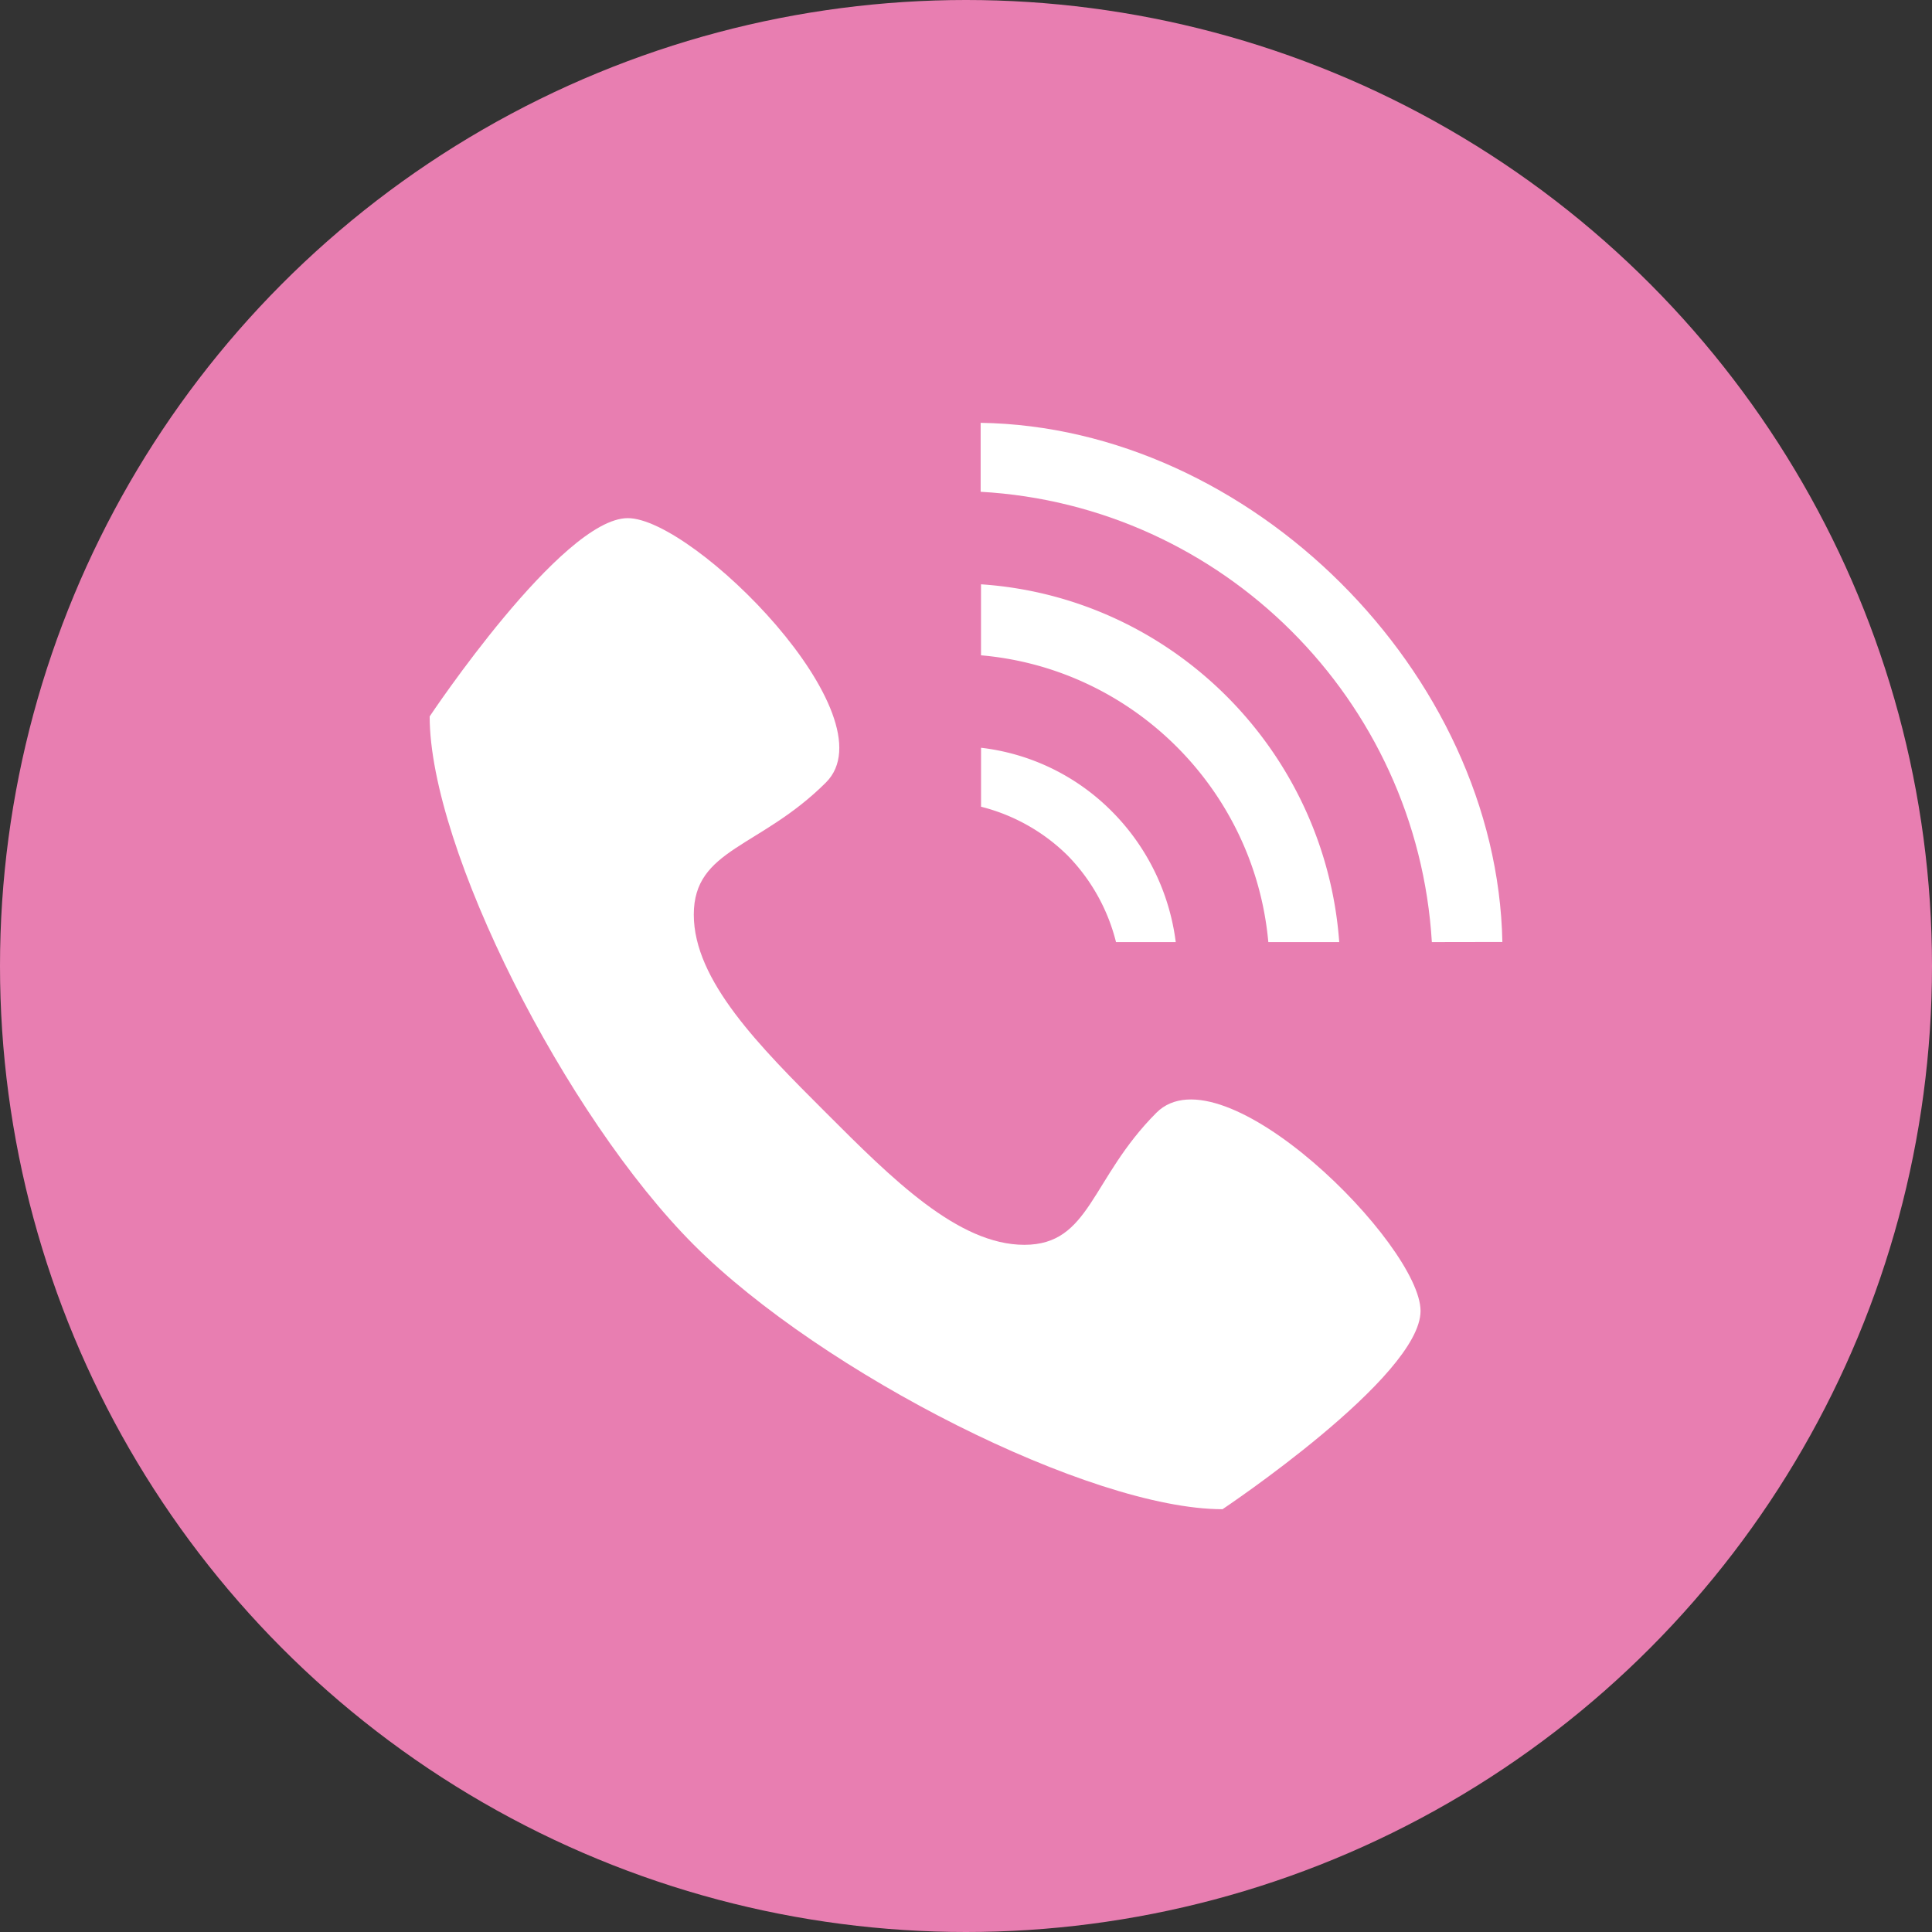
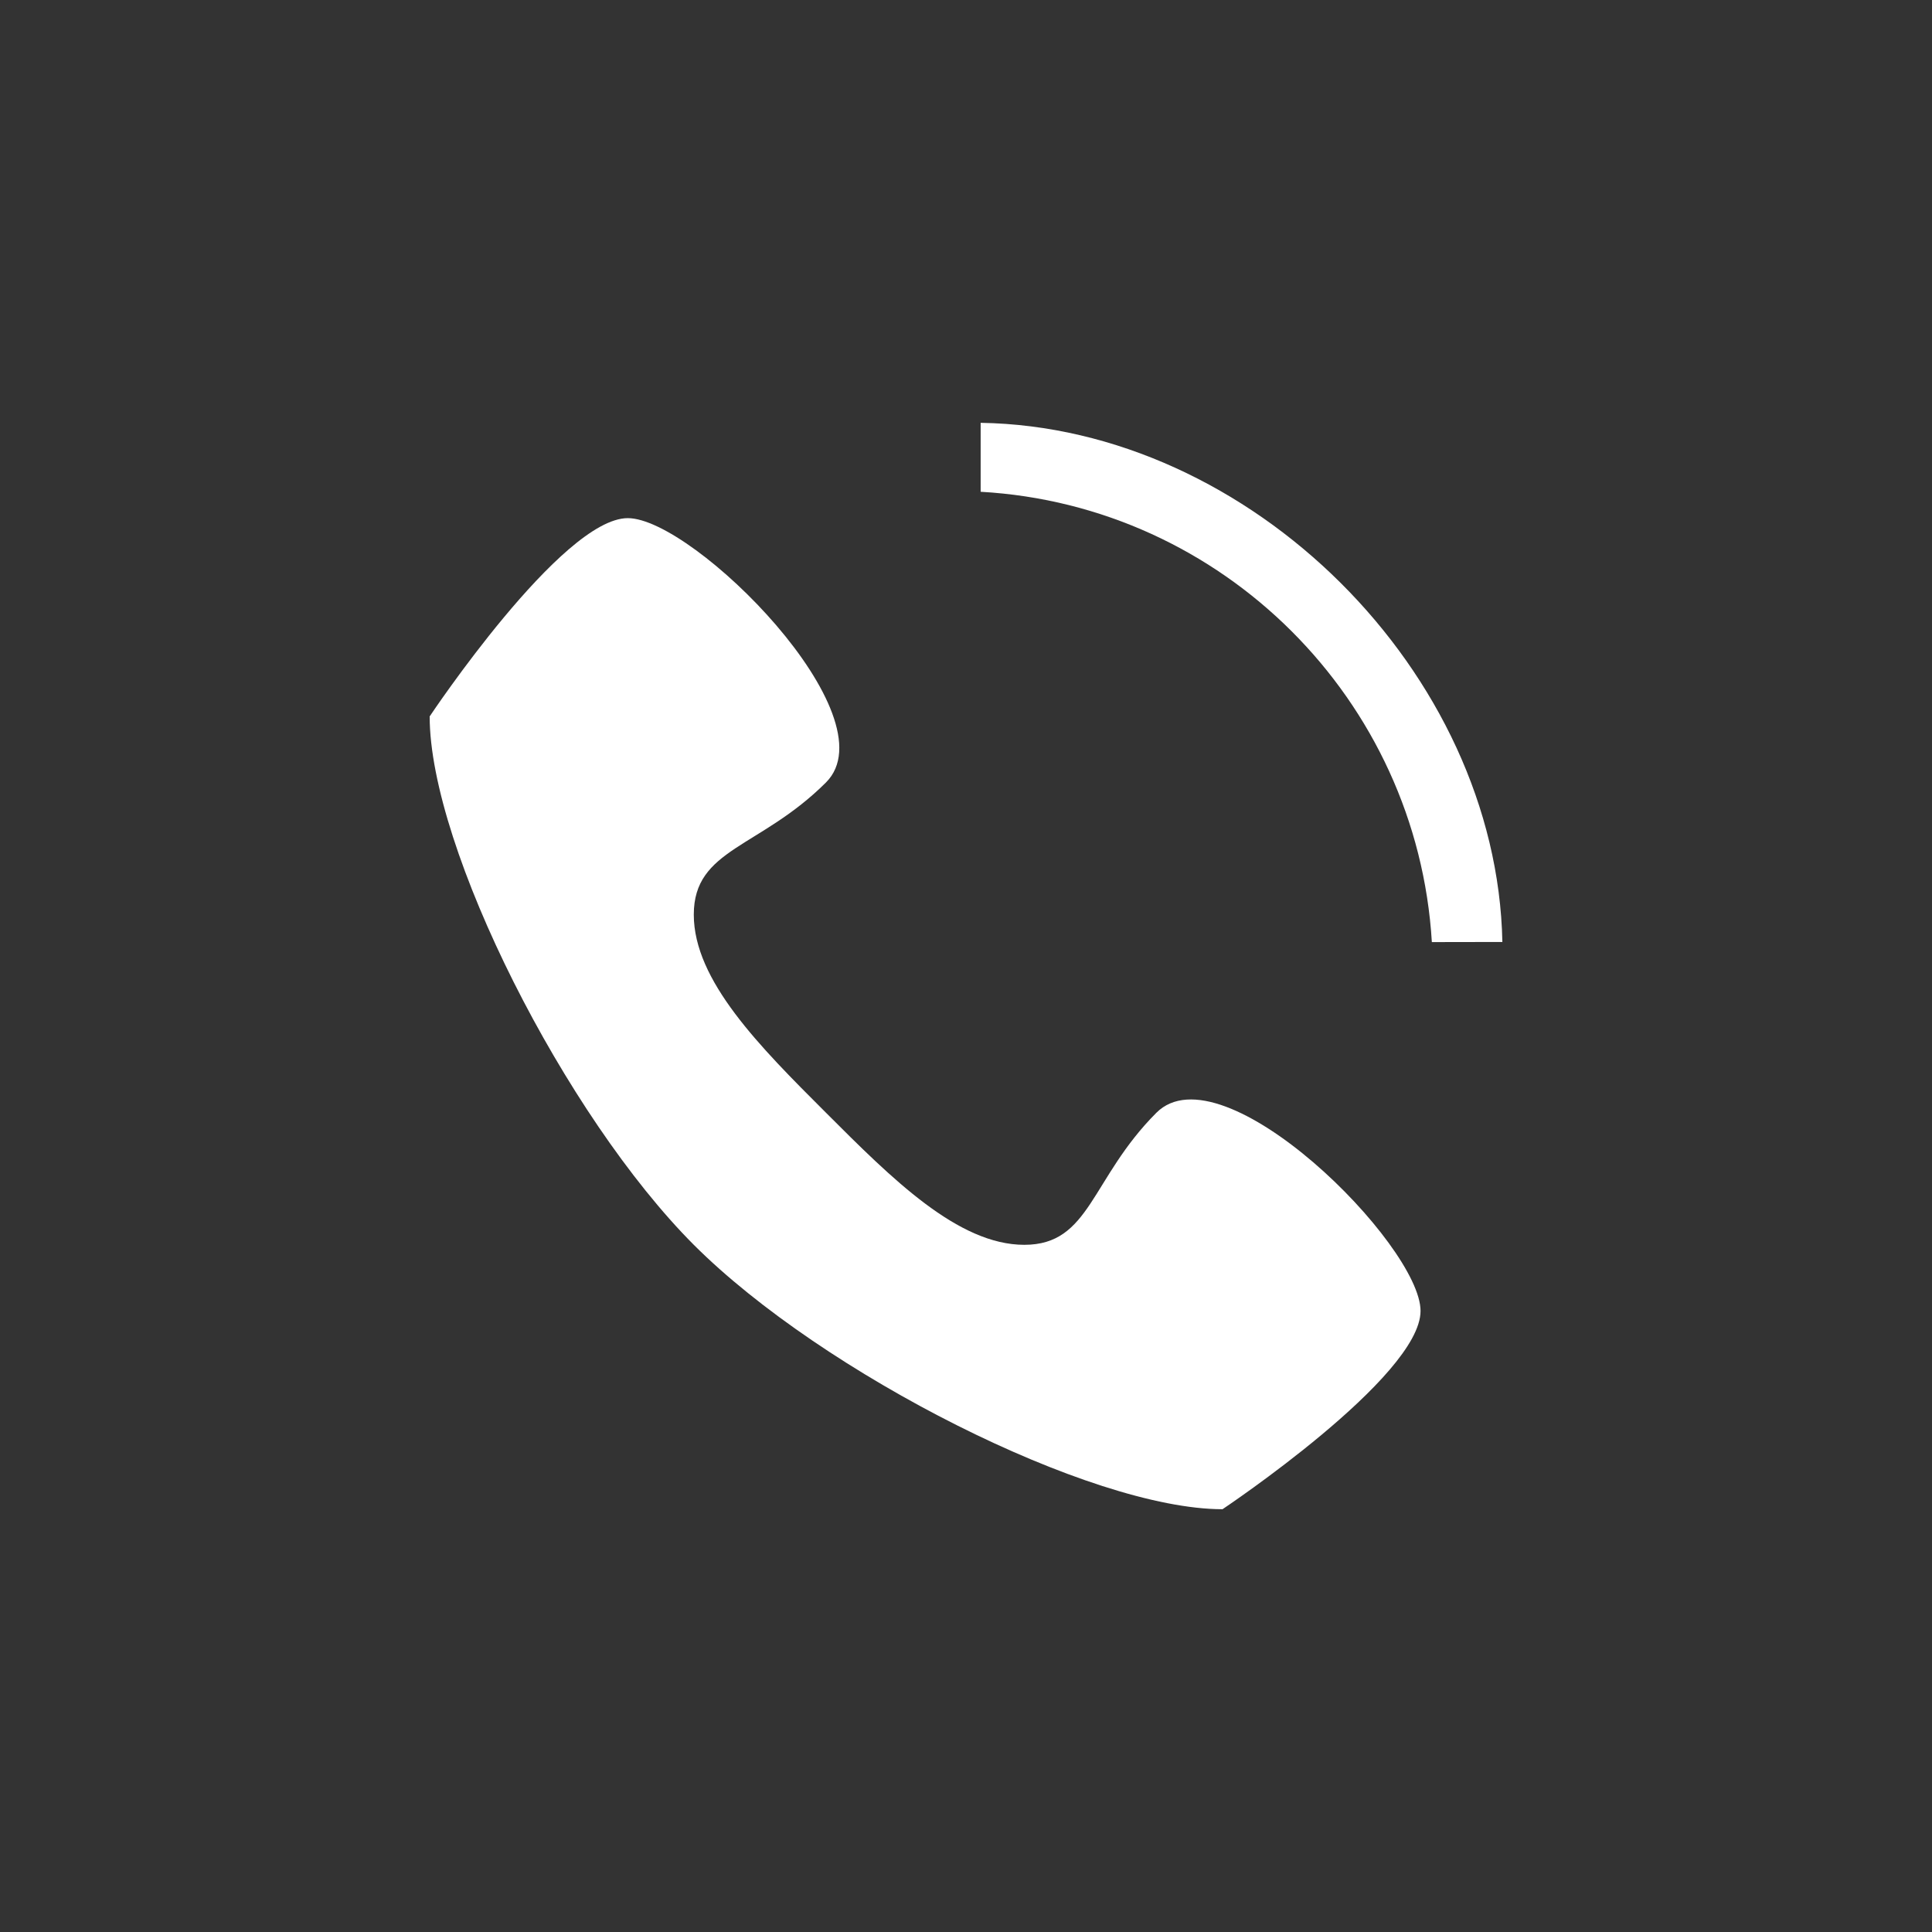
<svg xmlns="http://www.w3.org/2000/svg" xml:space="preserve" width="48" height="48" viewBox="0 0 48 48">
  <rect x="0" y="0" width="48" height="48" fill="#333333" stroke="none" />
-   <circle cx="24" cy="24" r="24" fill="#E87EB1" />
  <path fill="#FFF" d="M30.373 37.496c-3.281 0-9.939-3.373-13.135-6.568-3.189-3.193-6.563-9.848-6.563-13.129 0 0 3.282-4.926 4.922-4.926 1.641 0 6.566 4.924 4.925 6.566-1.643 1.641-3.285 1.641-3.285 3.285 0 1.641 1.642 3.281 3.285 4.922 1.641 1.643 3.282 3.281 4.927 3.281 1.643 0 1.643-1.639 3.281-3.281 1.643-1.641 6.563 3.281 6.563 4.924 0 1.641-4.92 4.926-4.92 4.926z" />
-   <path fill="#FFF" d="M27.633 20.168a5.592 5.592 0 0 1 1.578 3.238h-1.484a4.7 4.7 0 0 0-1.207-2.156 4.687 4.687 0 0 0-2.146-1.207v-1.465a5.47 5.47 0 0 1 3.259 1.59zM24.373 16.281v-1.764c4.746.32 8.551 4.125 8.9 8.889h-1.762c-.341-3.785-3.365-6.797-7.138-7.125z" />
  <path fill="#FFF" d="M35.574 23.406c-.363-6.023-5.197-10.848-11.21-11.188v-1.713c6.703.102 12.828 6.205 12.962 12.898l-1.752.003z" />
</svg>